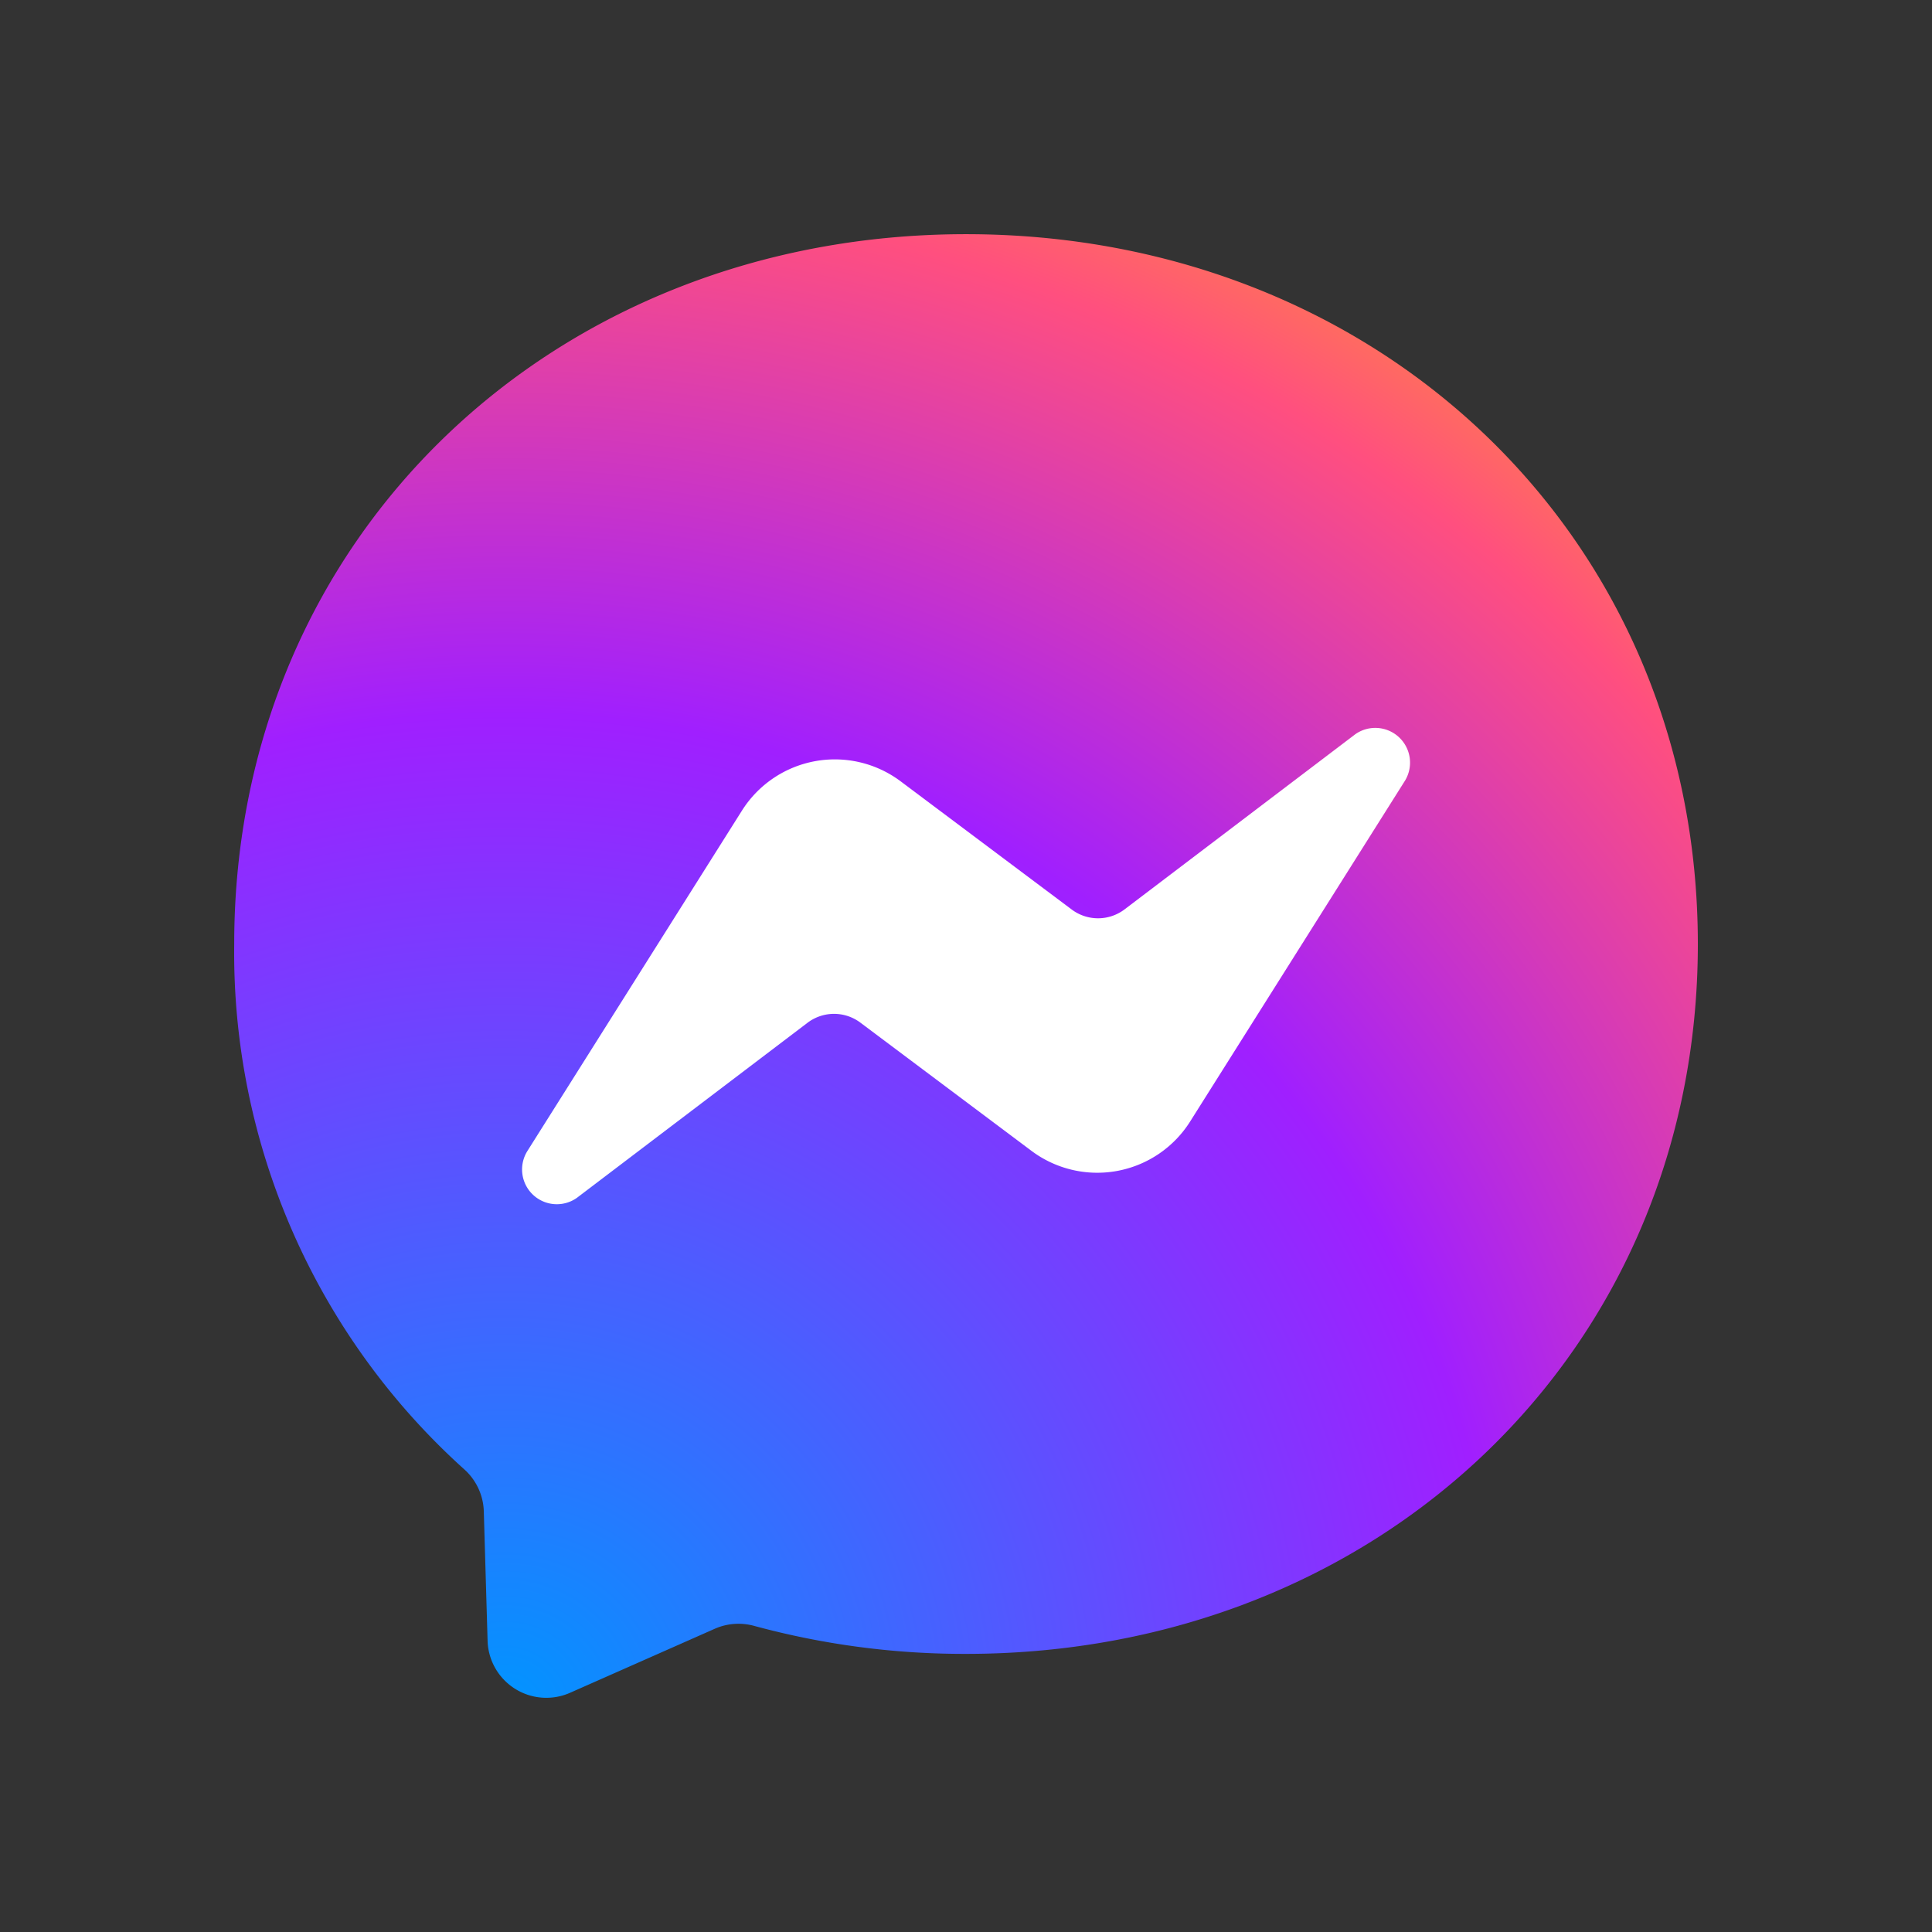
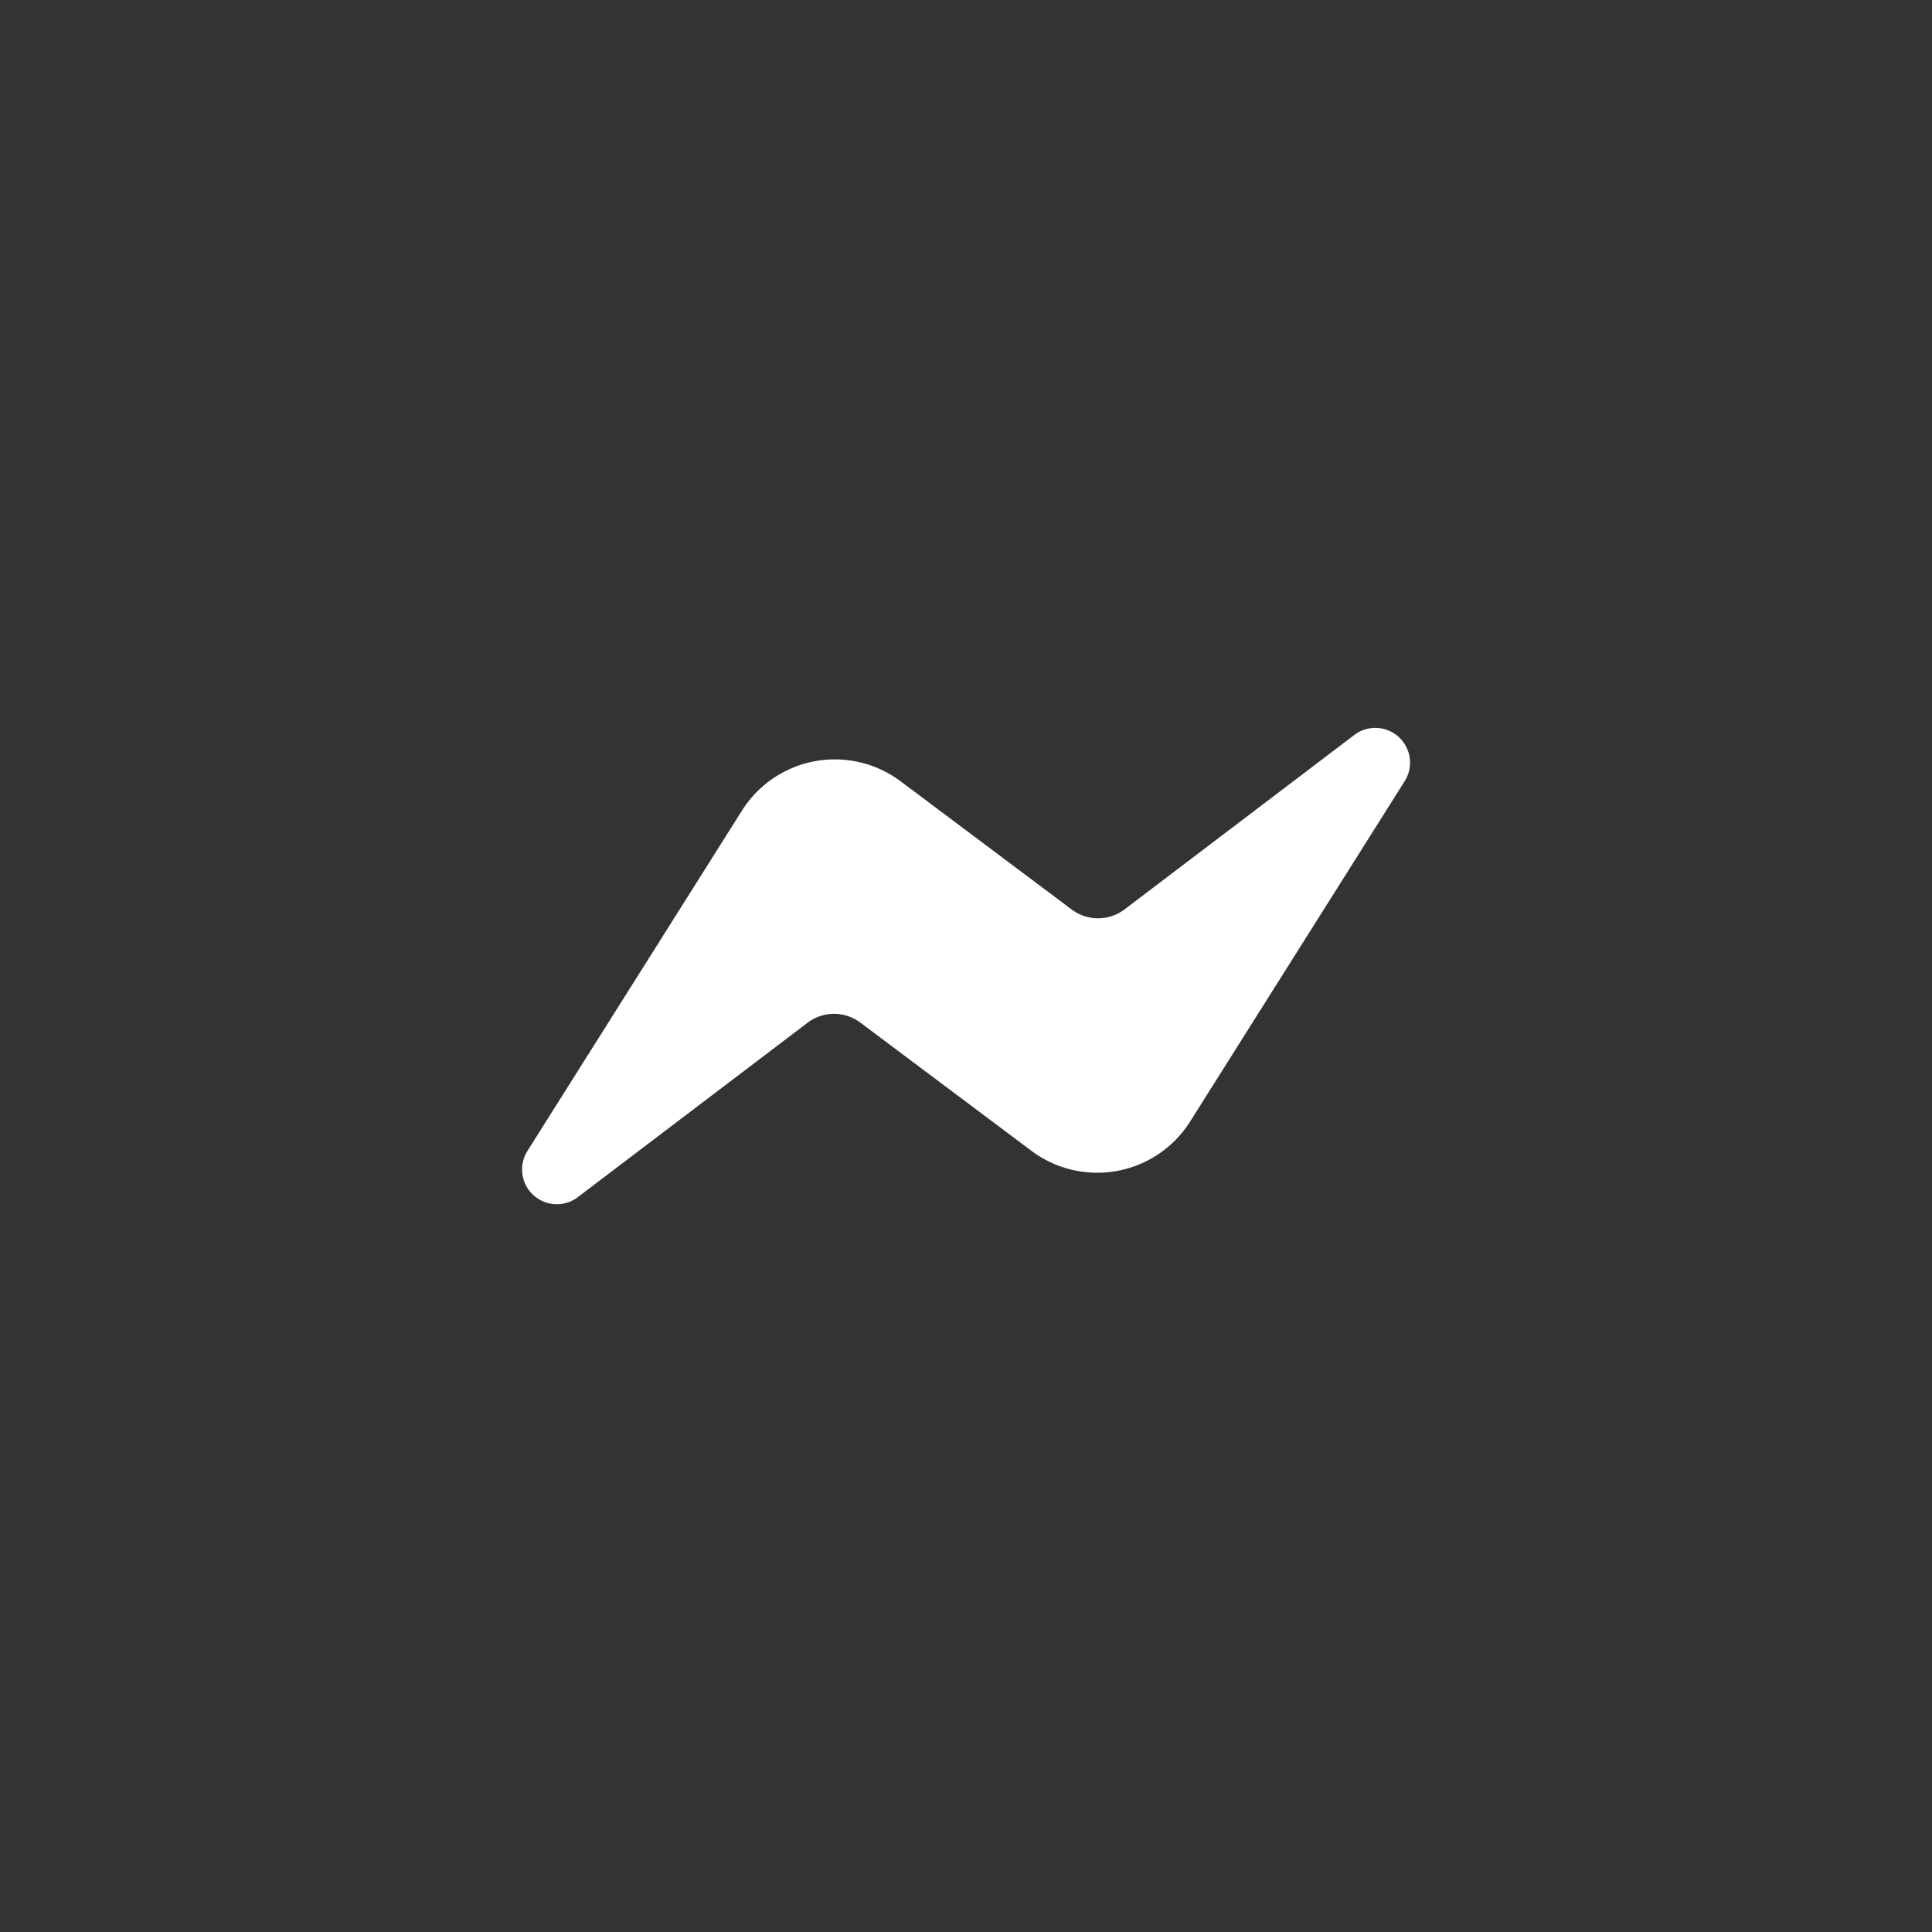
<svg xmlns="http://www.w3.org/2000/svg" width="66" height="66" fill="none">
  <rect width="100%" height="100%" fill="#333333" stroke="none" />
-   <path fill-rule="evenodd" clip-rule="evenodd" d="M33.001 8c-14.08 0-25 10.319-25 24.25a23.75 23.75 0 0 0 7.85 17.937 2.007 2.007 0 0 1 .676 1.425l.13 4.45a2.007 2.007 0 0 0 2.813 1.768l4.957-2.193a2.012 2.012 0 0 1 1.337-.094c2.359.64 4.793.962 7.237.956 14.081 0 25-10.312 25-24.25C58 18.313 47.082 8 33 8Z" fill="url(#a)" />
  <path fill-rule="evenodd" clip-rule="evenodd" d="m18.002 39.343 7.343-11.65a3.751 3.751 0 0 1 5.425-1l5.838 4.375a1.5 1.5 0 0 0 1.806 0l7.887-5.987a1.187 1.187 0 0 1 1.7 1.581l-7.344 11.65a3.75 3.75 0 0 1-5.424 1l-5.838-4.375a1.5 1.5 0 0 0-1.806 0l-7.887 5.987a1.187 1.187 0 0 1-1.7-1.58Z" fill="#fff" />
  <defs>
    <radialGradient id="a" cx="0" cy="0" r="1" gradientUnits="userSpaceOnUse" gradientTransform="translate(17.477 58.074) scale(54.999)">
      <stop stop-color="#0095FF" />
      <stop offset=".61" stop-color="#A01FFF" />
      <stop offset=".93" stop-color="#FF4F7F" />
      <stop offset="1" stop-color="#FF6F5C" />
    </radialGradient>
  </defs>
</svg>